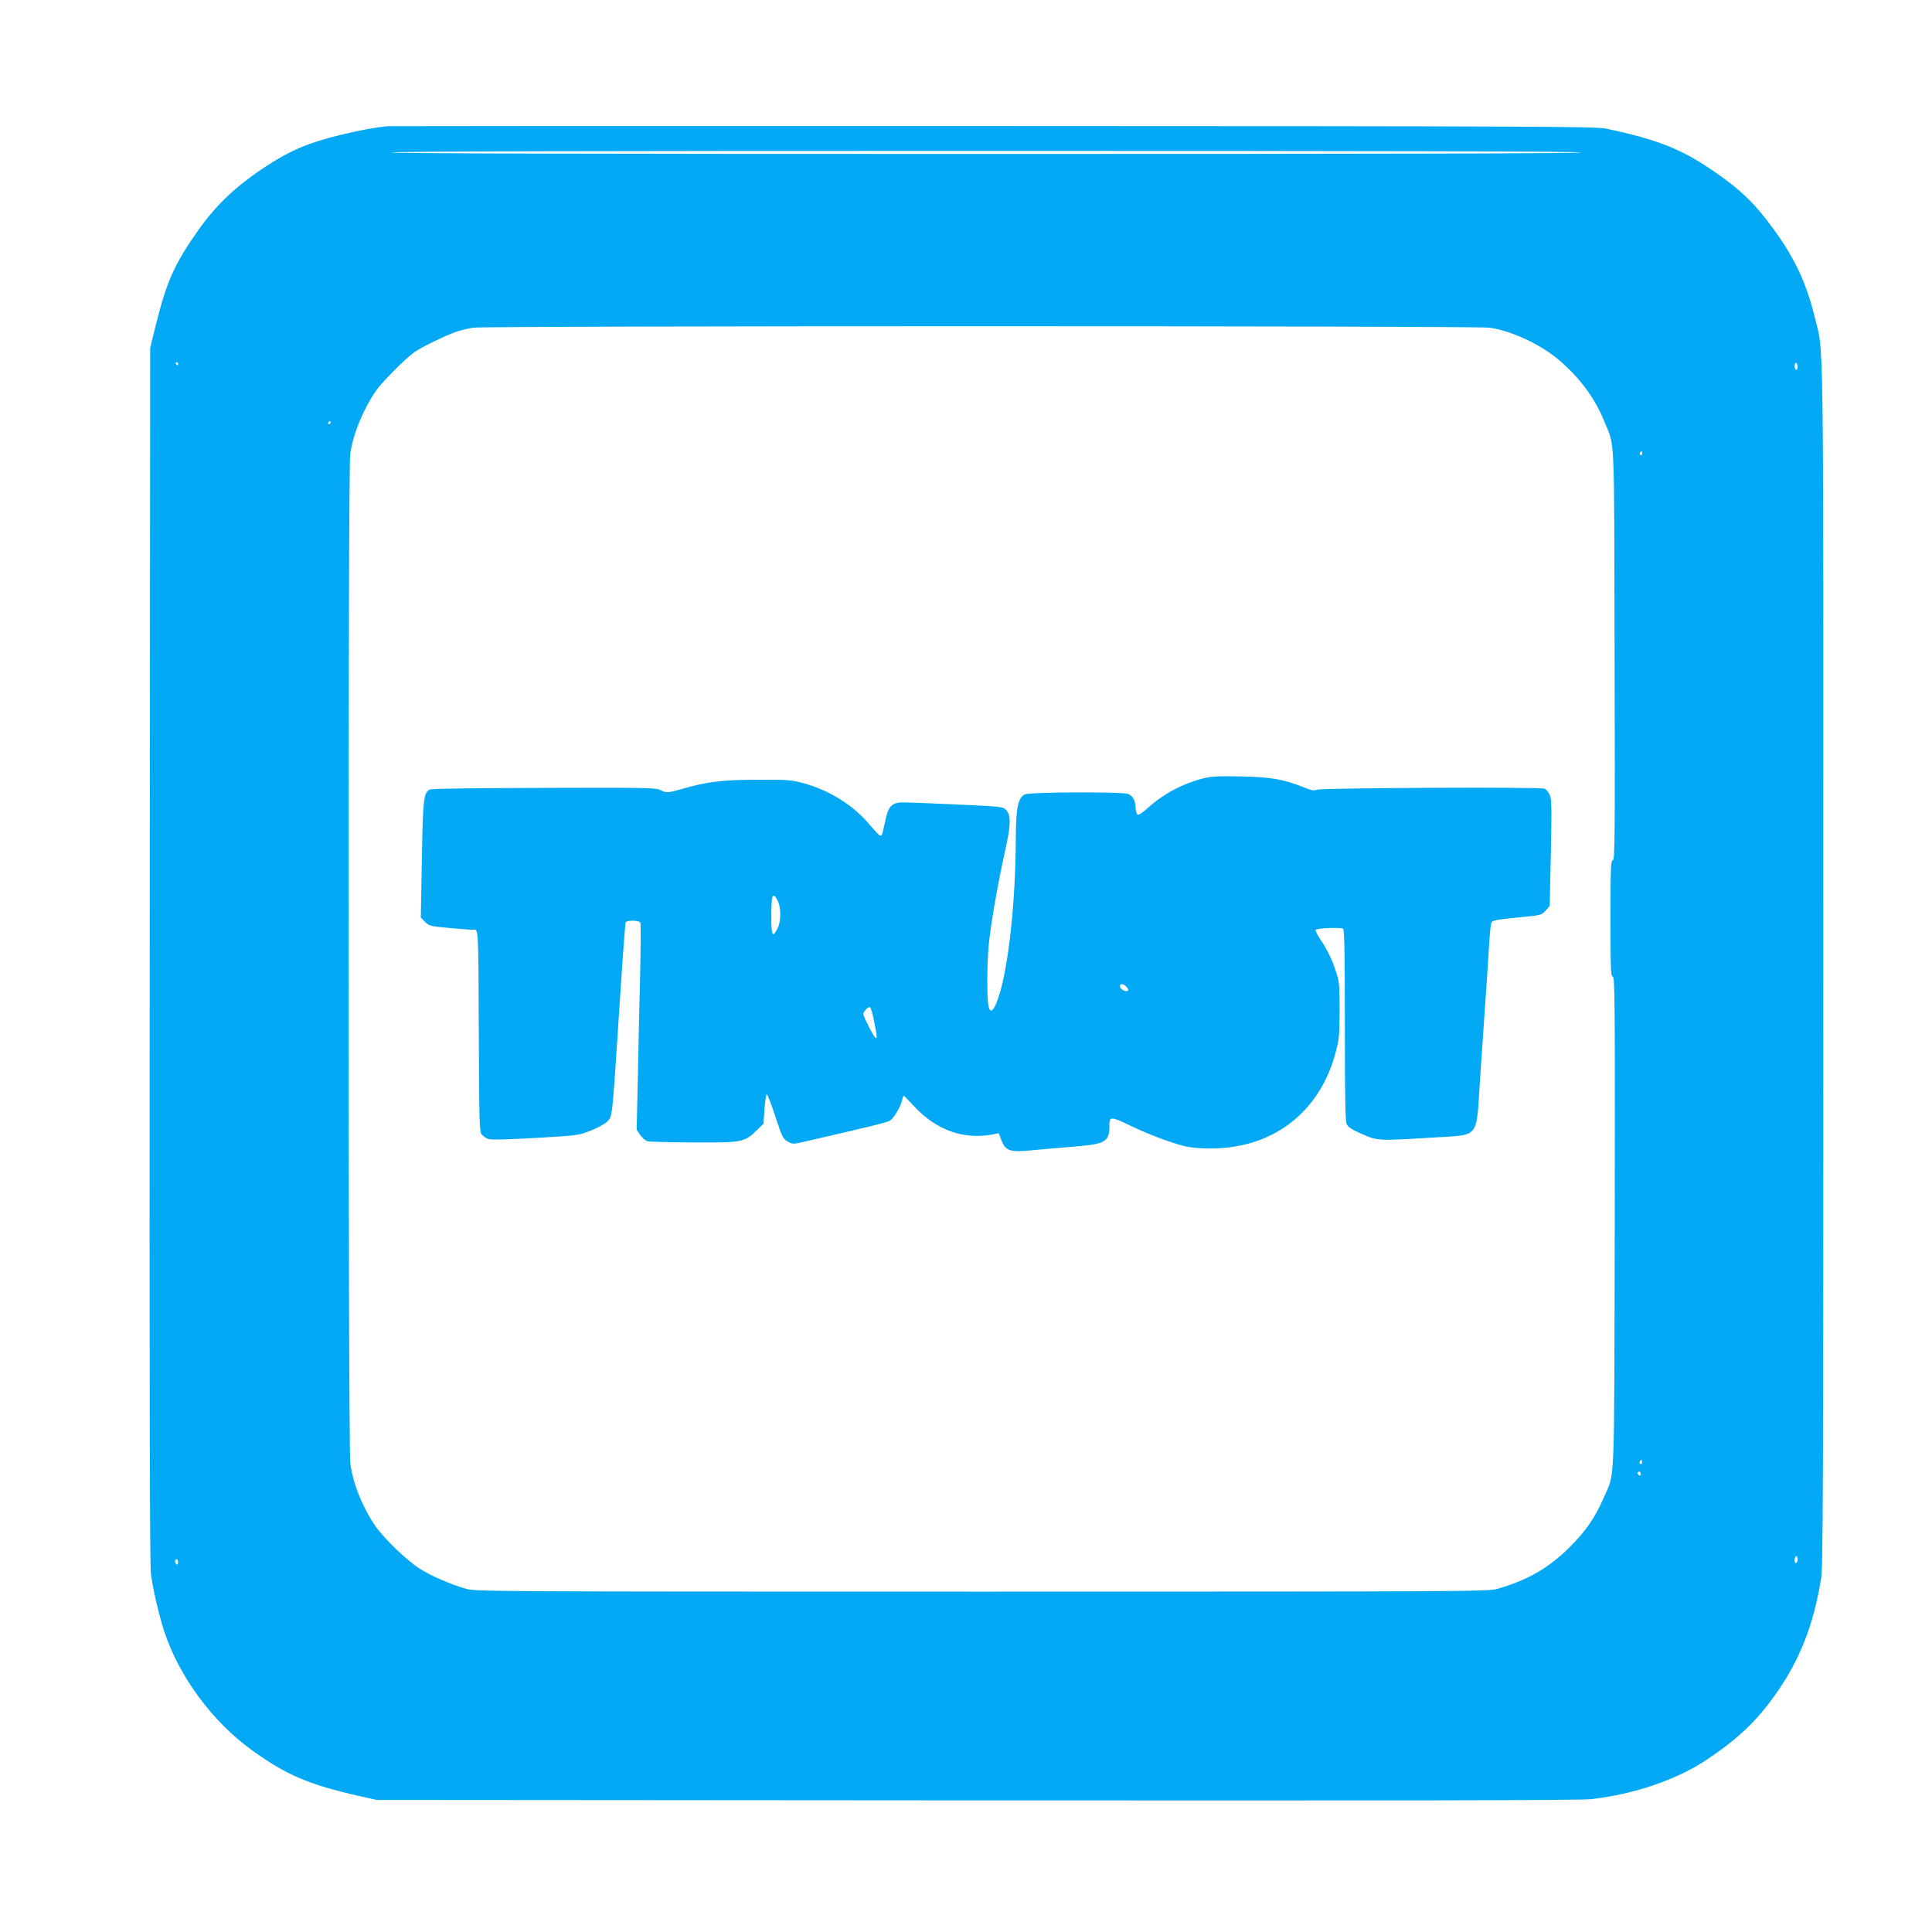
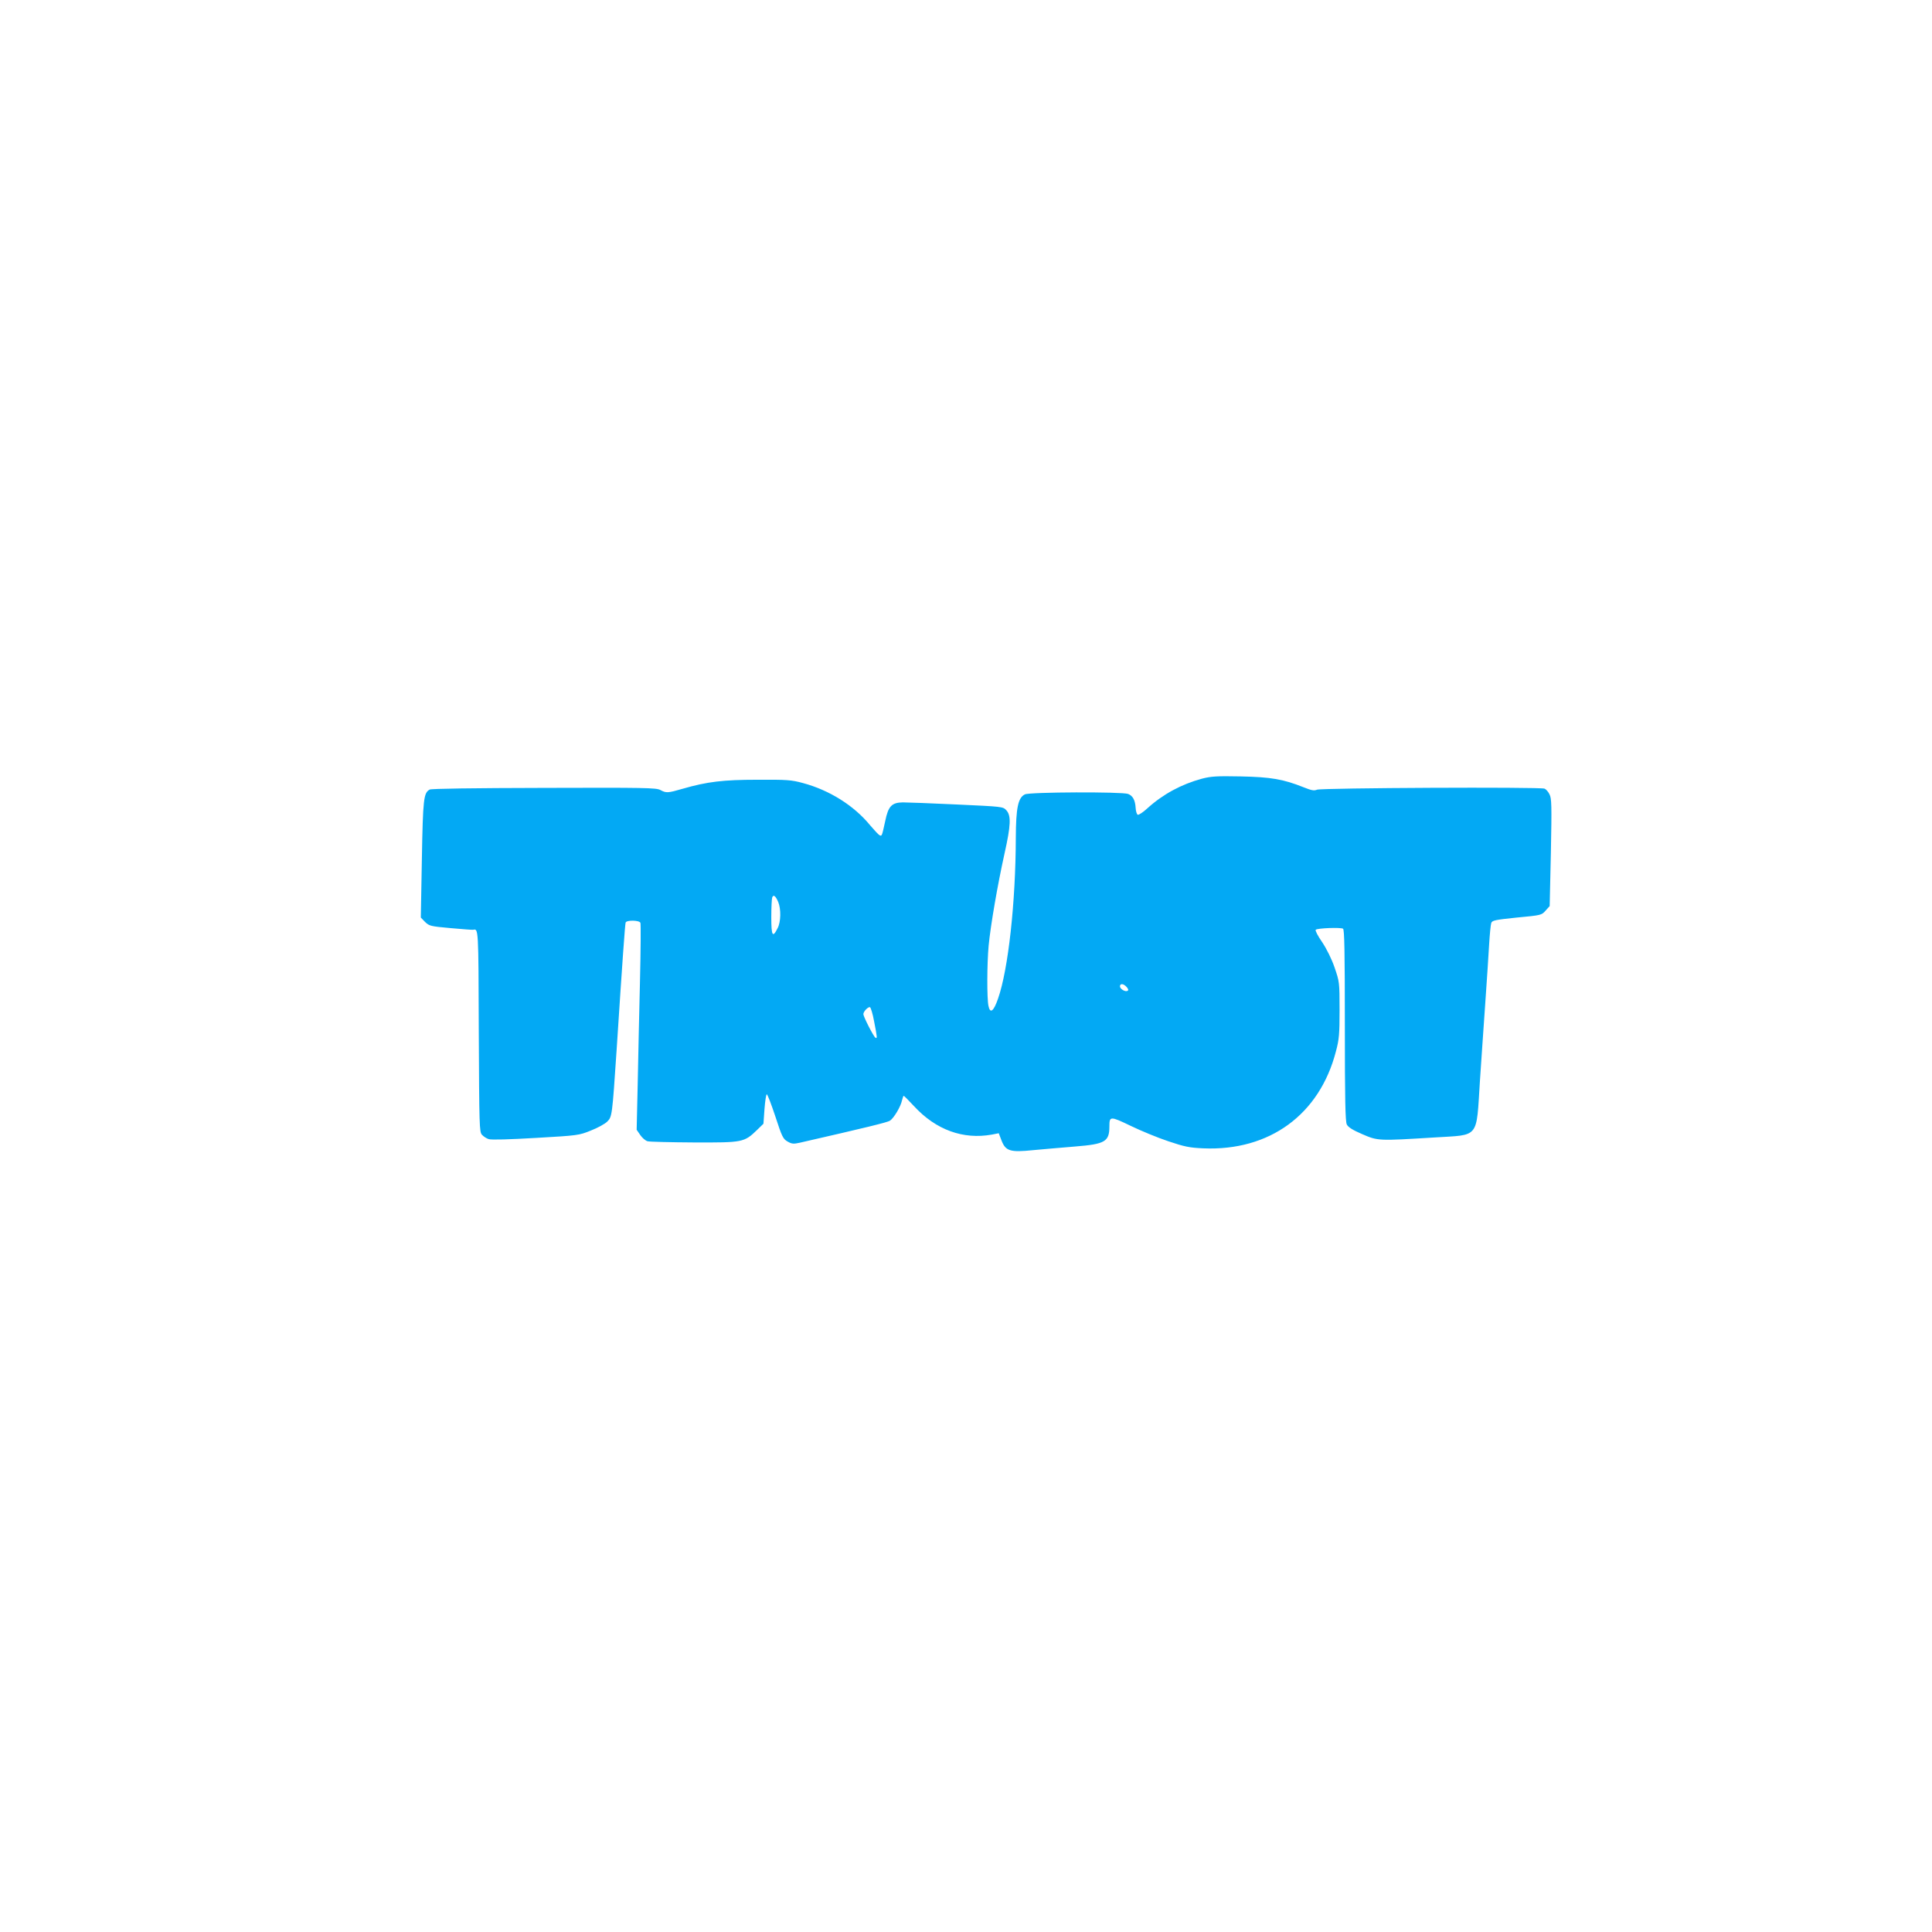
<svg xmlns="http://www.w3.org/2000/svg" version="1.0" width="1280pt" height="1280pt" viewBox="0 0 1280 1280" preserveAspectRatio="xMidYMid meet">
  <g transform="translate(0,1280) scale(0.1,-0.1)" fill="#03a9f4" stroke="none">
-     <path d="M2570 11964 c-93 -9 -197 -29 -323 -60 -203 -50 -319 -99 -477 -201 -201 -131 -334 -255 -457 -429 -157 -222 -210 -341 -281 -629 l-37 -150 -3 -4020 c-2 -2867 0 -4044 8 -4104 14 -103 52 -269 87 -376 98 -301 320 -602 584 -792 224 -162 380 -228 704 -301 l120 -27 3975 -3 c2798 -2 4003 0 4070 8 289 33 568 128 770 263 202 135 328 254 453 431 161 228 251 456 302 766 13 84 15 541 15 4080 0 4367 5 4026 -59 4286 -61 248 -149 422 -326 649 -88 112 -172 191 -302 283 -237 169 -392 233 -753 310 -68 14 -448 16 -4055 17 -2189 1 -3996 0 -4015 -1z m7905 -174 c4 -7 -1312 -10 -3940 -10 -2628 0 -3944 3 -3940 10 4 7 1328 10 3940 10 2612 0 3936 -3 3940 -10z m-608 -1161 c142 -19 332 -107 453 -207 146 -123 247 -259 311 -419 69 -169 63 -41 66 -1540 3 -1217 2 -1363 -12 -1363 -13 0 -15 -46 -15 -385 0 -338 2 -385 15 -385 14 0 15 -175 13 -1627 -4 -1816 3 -1650 -73 -1826 -58 -134 -121 -224 -230 -332 -140 -137 -277 -215 -476 -272 -61 -17 -212 -18 -3414 -18 -3221 0 -3352 1 -3415 18 -104 30 -227 83 -306 132 -87 54 -243 205 -301 290 -85 127 -146 281 -162 410 -15 123 -16 6564 -1 6683 16 129 84 295 170 422 39 57 200 219 257 258 44 31 196 105 268 131 33 12 87 25 120 30 93 13 6636 13 6732 0z m-8687 -239 c0 -5 -2 -10 -4 -10 -3 0 -8 5 -11 10 -3 6 -1 10 4 10 6 0 11 -4 11 -10z m10730 -21 c0 -10 -4 -19 -10 -19 -5 0 -10 12 -10 26 0 14 4 23 10 19 6 -3 10 -15 10 -26z m-9720 -369 c0 -5 -5 -10 -11 -10 -5 0 -7 5 -4 10 3 6 8 10 11 10 2 0 4 -4 4 -10z m8690 -206 c0 -8 -5 -12 -10 -9 -6 4 -8 11 -5 16 9 14 15 11 15 -7z m-4 -6691 c-10 -10 -19 5 -10 18 6 11 8 11 12 0 2 -7 1 -15 -2 -18z m-6 -69 c0 -8 -4 -12 -10 -9 -5 3 -10 10 -10 16 0 5 5 9 10 9 6 0 10 -7 10 -16z m1040 -563 c0 -11 -4 -23 -10 -26 -6 -4 -10 5 -10 19 0 14 5 26 10 26 6 0 10 -9 10 -19z m-10730 -22 c0 -11 -4 -17 -10 -14 -5 3 -10 13 -10 21 0 8 5 14 10 14 6 0 10 -9 10 -21z" />
    <path d="M7963 7641 c-136 -37 -257 -102 -361 -196 -28 -26 -57 -45 -64 -43 -6 2 -13 23 -14 45 -3 52 -19 81 -50 93 -40 15 -653 13 -684 -3 -45 -22 -59 -89 -60 -287 -1 -428 -50 -874 -118 -1067 -29 -84 -52 -101 -63 -48 -11 49 -10 281 1 400 13 135 59 402 105 609 42 187 45 253 12 288 -22 24 -25 24 -327 38 -168 8 -329 14 -358 14 -74 -1 -97 -25 -117 -123 -22 -100 -22 -102 -37 -95 -7 3 -35 33 -63 66 -107 131 -270 233 -445 280 -77 21 -106 23 -300 22 -230 0 -336 -13 -498 -60 -97 -28 -108 -29 -147 -8 -27 15 -107 16 -769 14 -477 -1 -747 -5 -759 -11 -40 -22 -45 -58 -52 -461 l-7 -387 28 -29 c28 -27 36 -29 169 -41 77 -7 145 -12 150 -11 35 8 35 12 37 -669 3 -634 4 -670 21 -689 11 -12 31 -25 45 -29 16 -6 141 -2 312 8 280 16 286 17 365 49 44 17 93 44 108 59 32 32 33 37 62 471 39 603 56 836 60 848 6 17 91 16 98 -2 3 -8 2 -182 -3 -388 -5 -205 -12 -510 -15 -678 l-7 -305 24 -35 c13 -19 34 -37 48 -41 14 -4 153 -7 309 -8 323 -1 331 0 417 83 l42 41 7 98 c4 53 11 97 15 97 5 0 30 -66 57 -147 44 -135 51 -149 81 -166 28 -16 39 -17 80 -8 442 101 581 135 598 146 26 17 72 94 80 135 4 16 9 30 11 30 3 0 34 -31 69 -69 145 -157 325 -222 515 -188 l46 9 18 -47 c27 -71 57 -81 210 -65 66 6 190 17 277 24 200 16 228 32 228 134 0 68 6 68 141 3 68 -33 180 -79 249 -102 107 -36 140 -43 232 -47 439 -19 771 224 879 643 21 78 24 114 24 275 0 183 -1 186 -33 280 -20 58 -53 124 -83 169 -28 40 -47 77 -42 81 11 11 165 17 181 7 9 -6 12 -146 12 -640 0 -489 3 -638 13 -657 9 -18 39 -37 102 -64 104 -45 106 -45 478 -22 302 19 277 -13 302 376 9 129 24 359 35 510 11 151 22 329 26 395 4 66 10 129 14 140 6 17 25 21 170 36 161 15 164 16 190 46 l27 30 8 355 c6 313 5 358 -9 385 -8 17 -23 34 -33 38 -29 12 -1481 5 -1508 -7 -18 -8 -36 -5 -88 16 -135 54 -218 68 -417 72 -159 3 -195 1 -257 -15z m-2807 -817 c19 -46 18 -132 -4 -173 -33 -67 -42 -52 -42 72 0 64 3 122 6 131 8 22 23 10 40 -30z m2308 -563 c11 -12 14 -21 7 -25 -15 -10 -51 12 -51 29 0 21 24 19 44 -4z m-1673 -227 c21 -107 22 -117 9 -109 -13 8 -80 140 -80 156 0 17 31 50 44 46 5 -2 18 -43 27 -93z" />
  </g>
</svg>